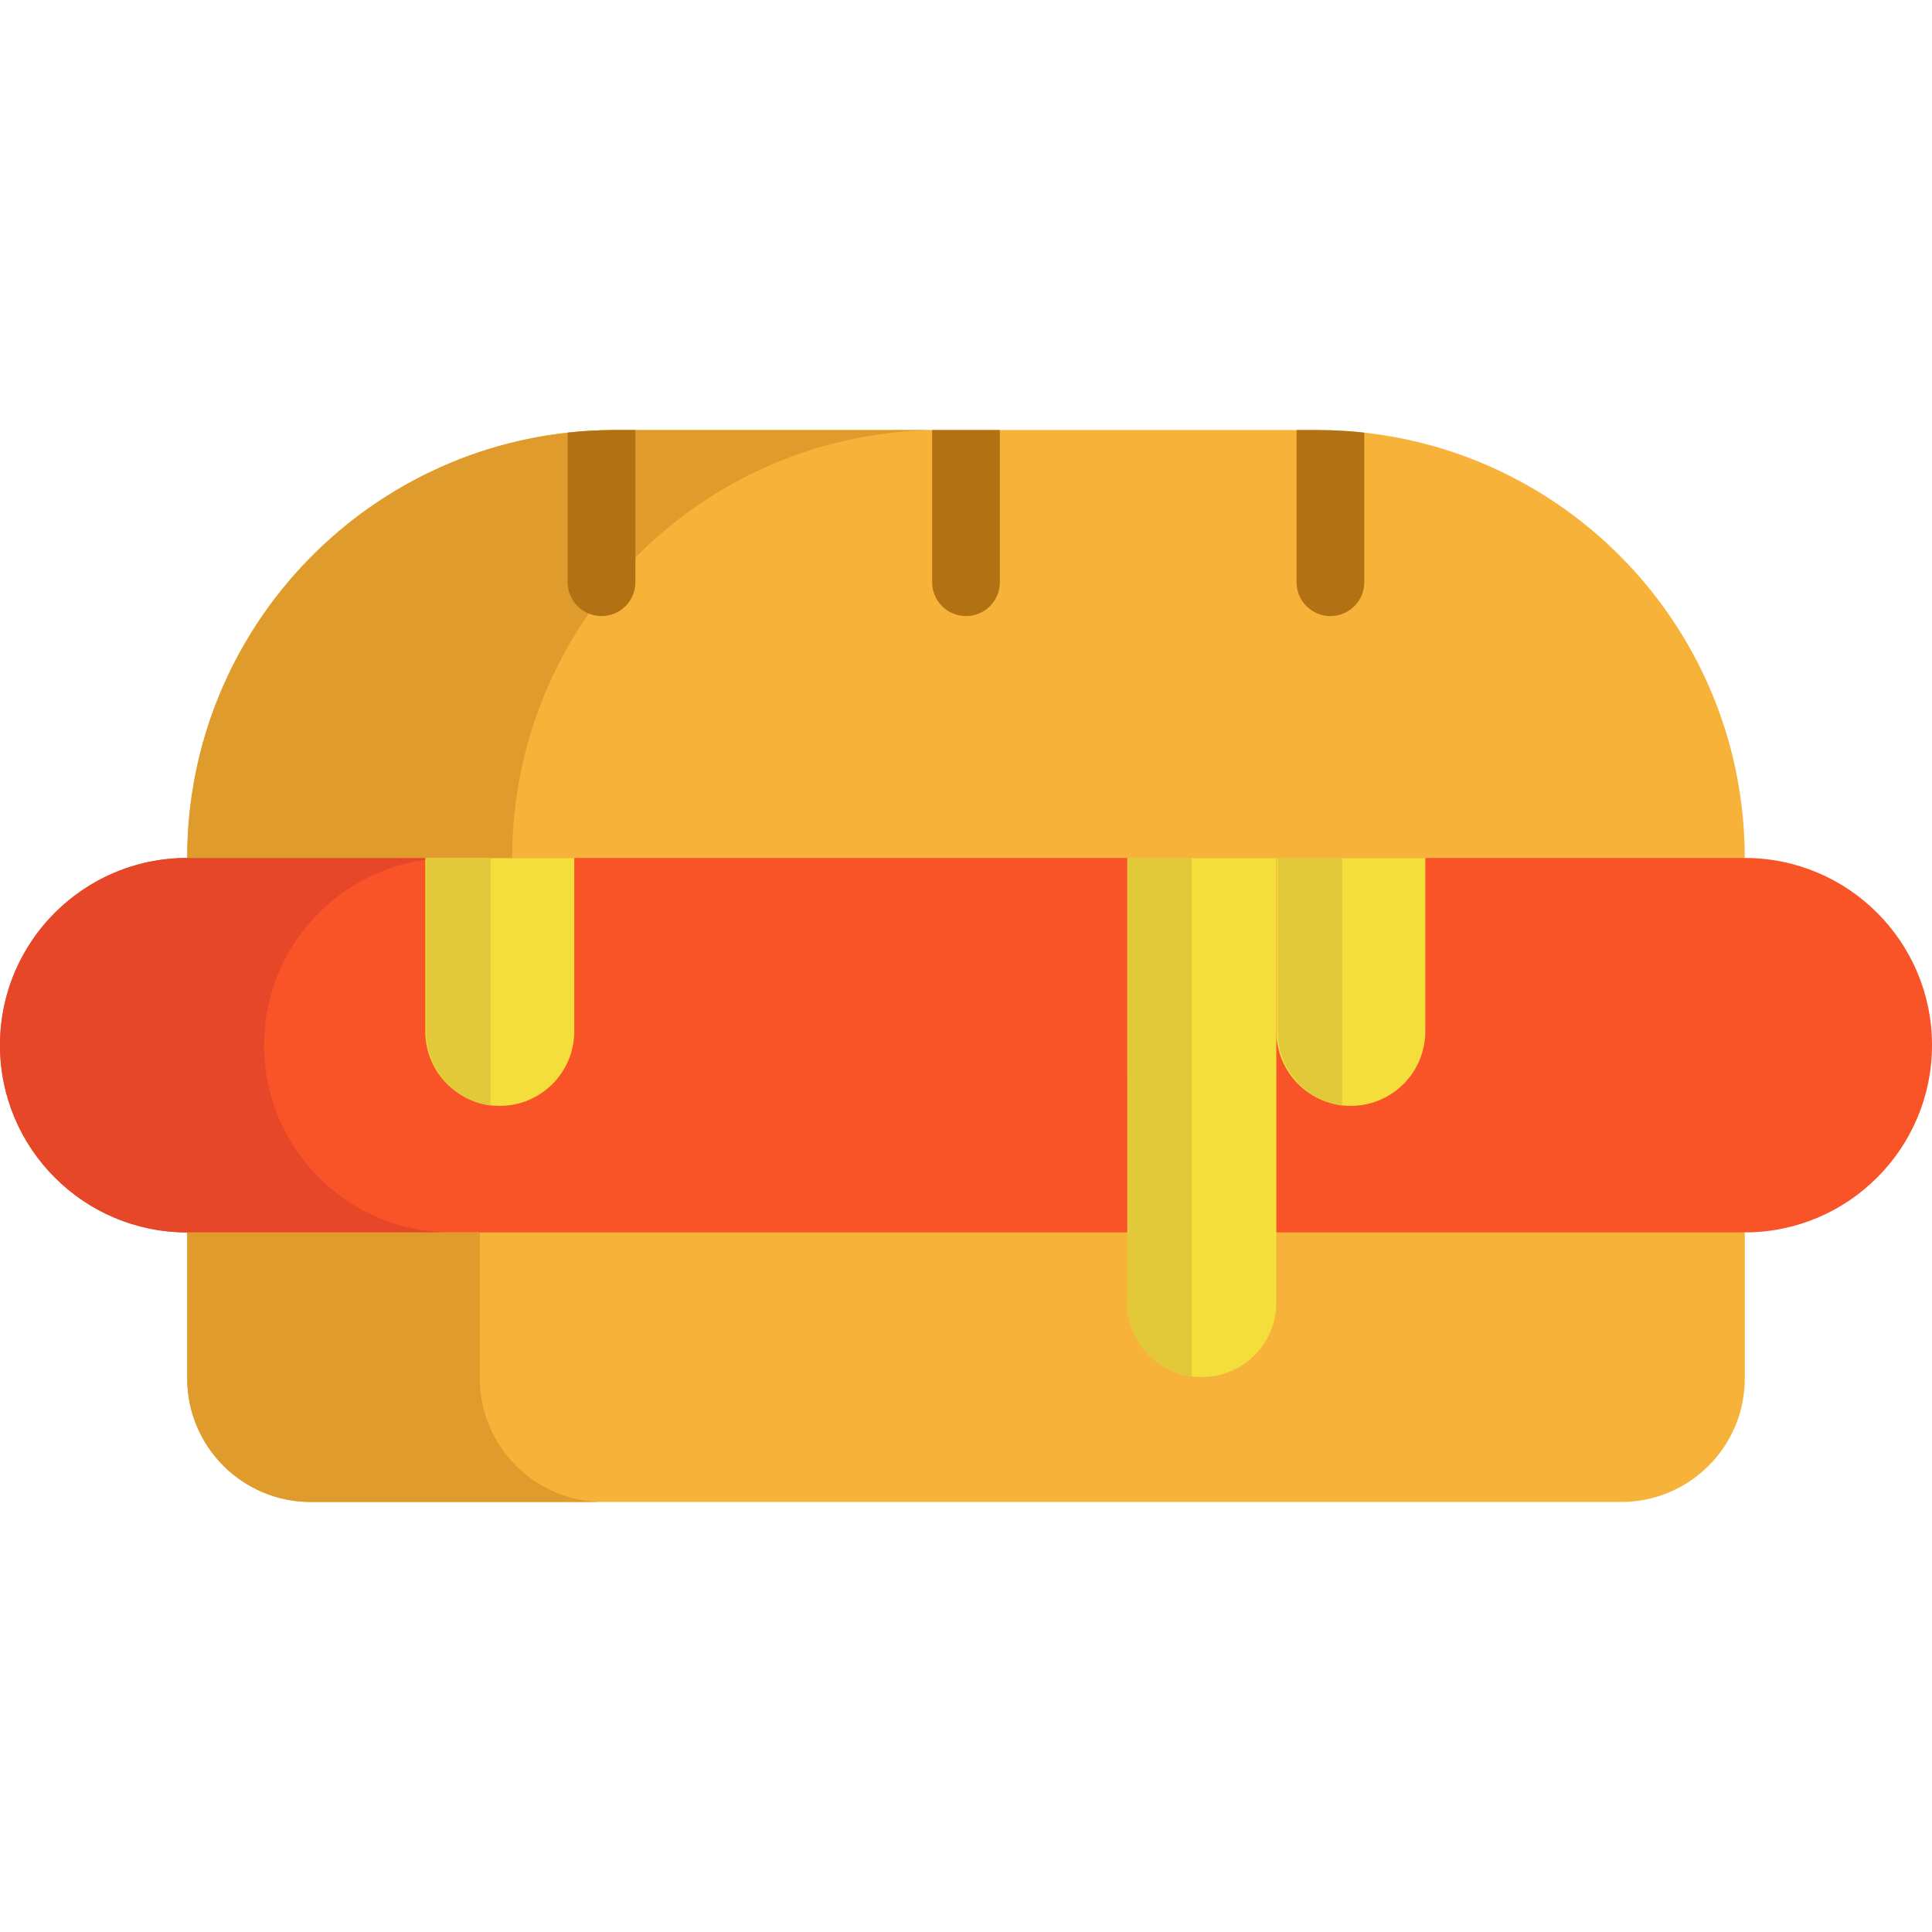
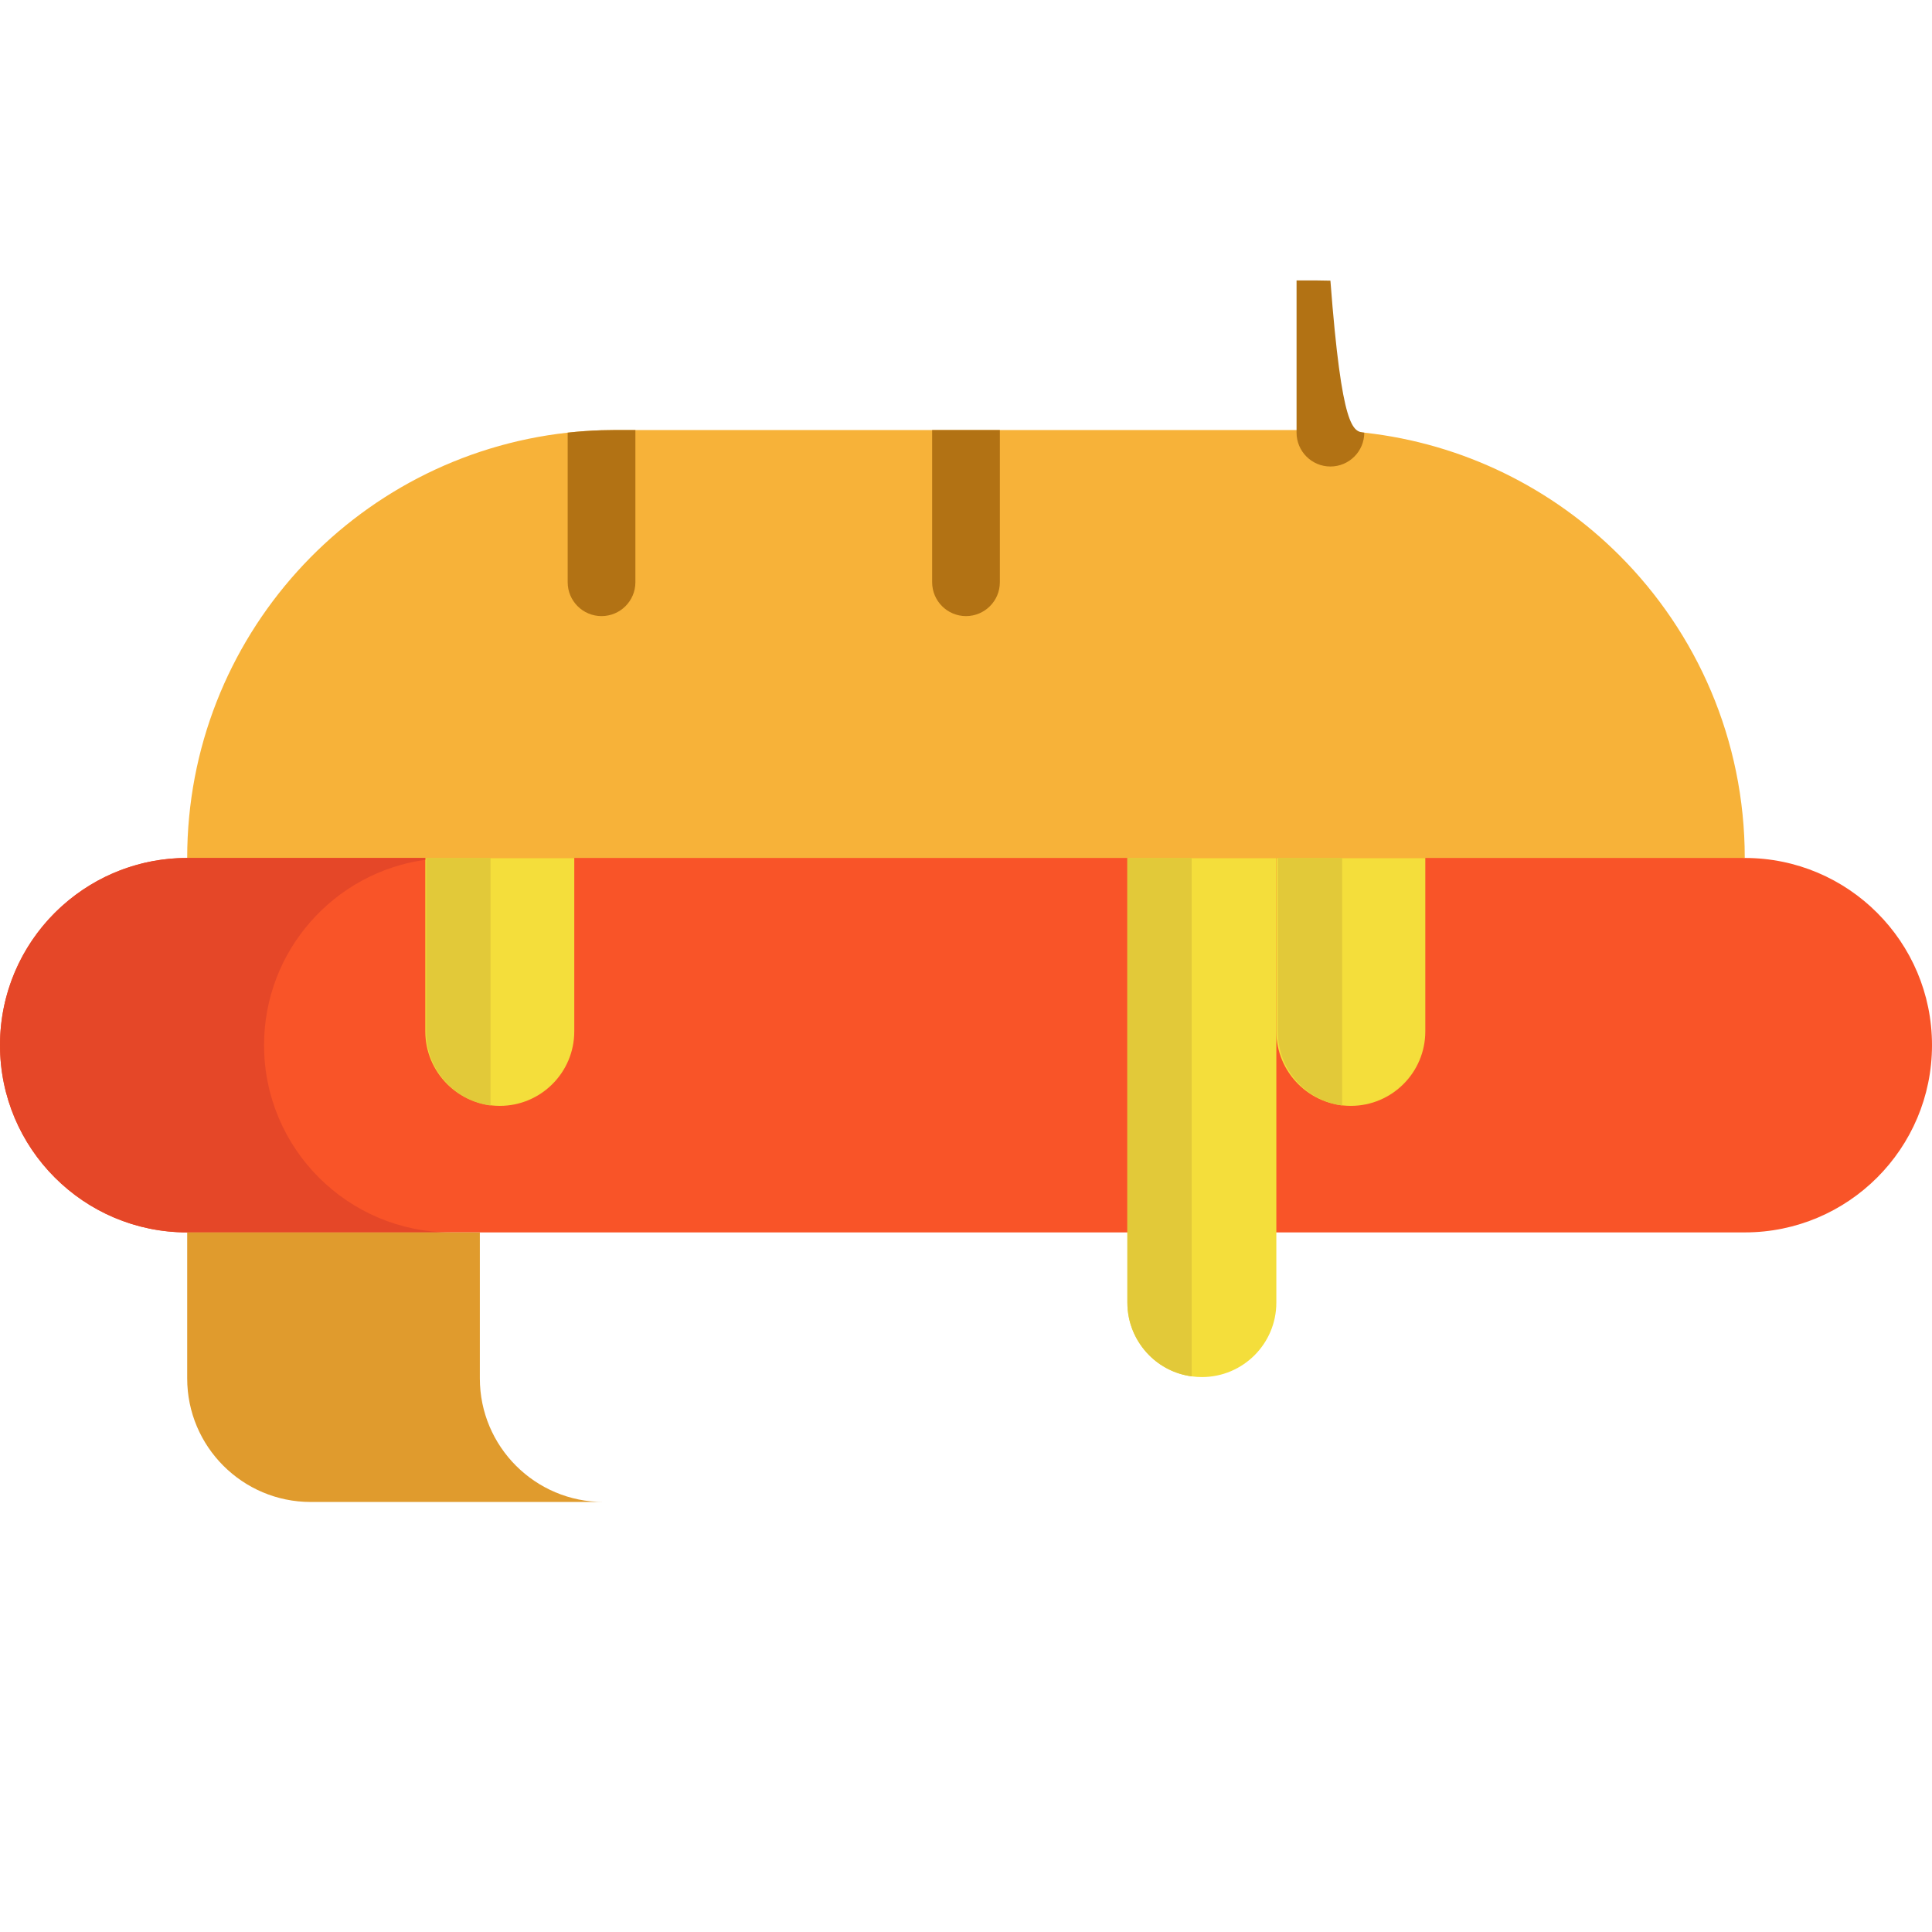
<svg xmlns="http://www.w3.org/2000/svg" version="1.1" id="Layer_1" x="0px" y="0px" viewBox="0 0 512 512" style="enable-background:new 0 0 512 512;" xml:space="preserve">
  <g>
-     <path style="fill:#F7B239;" d="M462.391,326.597v38.699c0,18.076-14.666,32.742-32.742,32.742H82.351   c-18.076,0-32.742-14.666-32.742-32.742v-38.699l191.438-42.599L462.391,326.597z" />
    <path style="fill:#F7B239;" d="M462.379,227.367L246.43,280.41L49.609,227.367c0-58.378,44.118-106.455,100.833-112.712   c2.955-0.323,5.945-0.538,8.972-0.634c1.196-0.036,2.393-0.06,3.601-0.06h185.959c1.208,0,2.405,0.024,3.601,0.06   c3.027,0.096,6.017,0.311,8.972,0.634c26.294,2.895,49.884,14.786,67.625,32.526C449.687,167.698,462.379,196.049,462.379,227.367z   " />
  </g>
  <path style="fill:#F95428;" d="M497.465,241.902c-8.972-8.984-21.377-14.533-35.074-14.533h-67.625H377.72H152.188h-39.477H49.609  c-12.609,0-24.117,4.701-32.861,12.453C6.472,248.901,0,262.191,0,276.978c0,13.697,5.551,26.114,14.535,35.086  c8.972,8.984,21.377,14.535,35.074,14.535h288.634h56.523h67.625c27.394,0,49.609-22.215,49.609-49.621  C512,263.279,506.449,250.874,497.465,241.902z" />
  <g>
    <path style="fill:#F4DE3B;" d="M152.188,227.367v45.96c0,10.898-8.84,19.738-19.738,19.738s-19.738-8.84-19.738-19.738v-45.96   H152.188z" />
    <path style="fill:#F4DE3B;" d="M377.72,227.367v45.96c0,10.898-8.84,19.738-19.738,19.738s-19.738-8.84-19.738-19.738v-45.96   H377.72z" />
    <path style="fill:#F4DE3B;" d="M338.243,227.367v117.832c0,10.91-8.84,19.738-19.738,19.738c-0.909,0-1.818-0.06-2.692-0.191   c-4.378-0.586-8.302-2.608-11.269-5.587c-3.565-3.577-5.778-8.505-5.778-13.96V227.367L338.243,227.367L338.243,227.367z" />
  </g>
  <path style="fill:#E54728;" d="M69.978,276.976c0-25.059,18.595-45.774,42.734-49.122v-0.486H49.609  C22.215,227.369,0,249.583,0,276.978c0,13.697,5.551,26.114,14.535,35.086c8.972,8.984,21.377,14.535,35.074,14.535h69.978  c-13.697,0-26.102-5.552-35.074-14.535C75.528,303.091,69.978,290.674,69.978,276.976z" />
  <g>
    <path style="fill:#E09B2D;" d="M127.165,365.296v-38.699H49.609v38.699c0,18.076,14.666,32.742,32.742,32.742h77.556   C141.831,398.038,127.165,383.372,127.165,365.296z" />
-     <path style="fill:#E09B2D;" d="M245.54,114.022c1.196-0.036,2.393-0.06,3.601-0.06h-86.126c-1.208,0-2.404,0.024-3.601,0.06   c-60.961,1.902-109.805,51.93-109.805,113.346h63.103h23.023C135.735,165.951,184.578,115.924,245.54,114.022z" />
  </g>
  <g>
    <path style="fill:#E2C939;" d="M315.813,227.367v137.379c-4.378-0.586-8.302-2.608-11.269-5.587   c-3.565-3.577-5.778-8.505-5.778-13.96V227.367L315.813,227.367L315.813,227.367z" />
    <path style="fill:#E2C939;" d="M129.994,227.367v65.603c-4.378-0.586-8.302-2.608-11.269-5.587   c-3.565-3.577-5.778-8.505-5.778-13.96v-46.056H129.994z" />
    <path style="fill:#E2C939;" d="M355.688,227.367v65.603c-4.378-0.586-8.302-2.608-11.269-5.587   c-3.565-3.577-5.778-8.505-5.778-13.96v-46.056H355.688z" />
  </g>
  <g>
    <path style="fill:#B27214;" d="M168.386,113.962V154.3c0,4.953-4.019,8.972-8.972,8.972c-4.953,0-8.972-4.019-8.972-8.972v-39.644   c2.955-0.323,5.945-0.538,8.972-0.634c1.196-0.036,2.393-0.06,3.601-0.06H168.386z" />
    <path style="fill:#B27214;" d="M264.972,113.962V154.3c0,4.953-4.019,8.972-8.972,8.972c-4.953,0-8.972-4.019-8.972-8.972v-40.338   H264.972z" />
-     <path style="fill:#B27214;" d="M361.546,114.656V154.3c0,4.953-4.019,8.972-8.972,8.972c-4.953,0-8.972-4.019-8.972-8.972v-40.338   h5.371c1.208,0,2.405,0.024,3.601,0.06C355.601,114.117,358.591,114.333,361.546,114.656z" />
+     <path style="fill:#B27214;" d="M361.546,114.656c0,4.953-4.019,8.972-8.972,8.972c-4.953,0-8.972-4.019-8.972-8.972v-40.338   h5.371c1.208,0,2.405,0.024,3.601,0.06C355.601,114.117,358.591,114.333,361.546,114.656z" />
  </g>
  <g>
</g>
  <g>
</g>
  <g>
</g>
  <g>
</g>
  <g>
</g>
  <g>
</g>
  <g>
</g>
  <g>
</g>
  <g>
</g>
  <g>
</g>
  <g>
</g>
  <g>
</g>
  <g>
</g>
  <g>
</g>
  <g>
</g>
</svg>